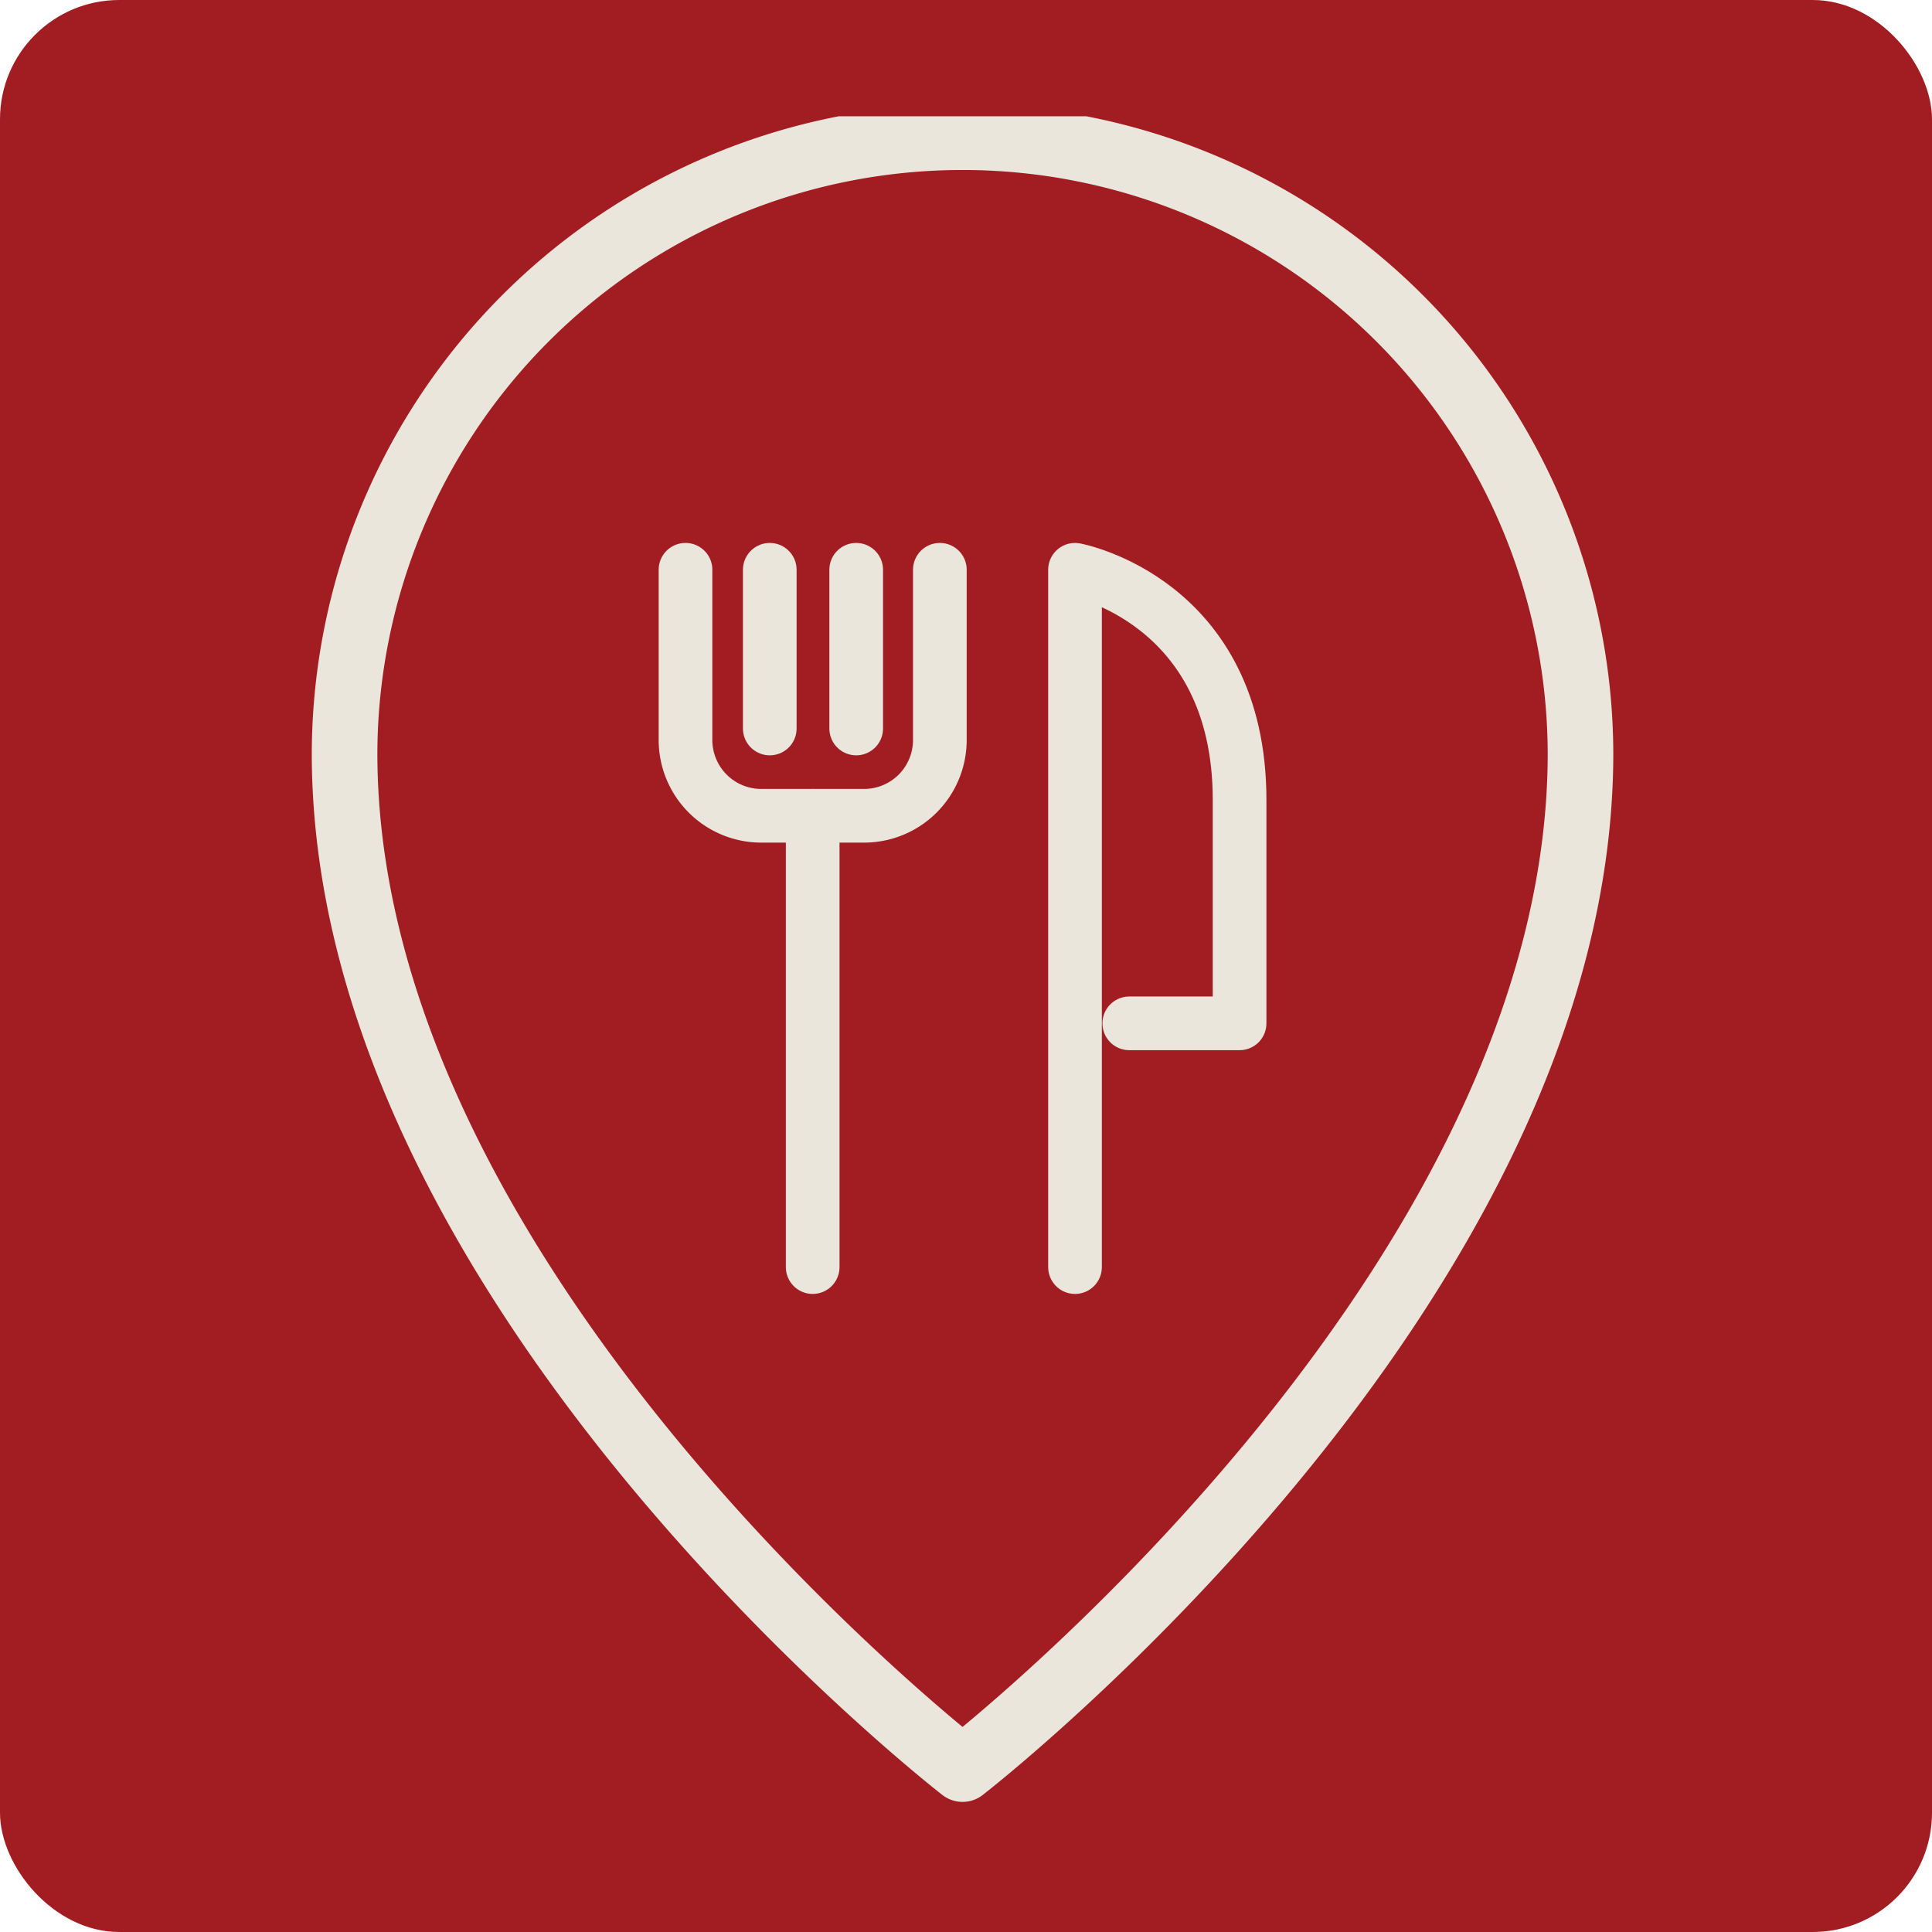
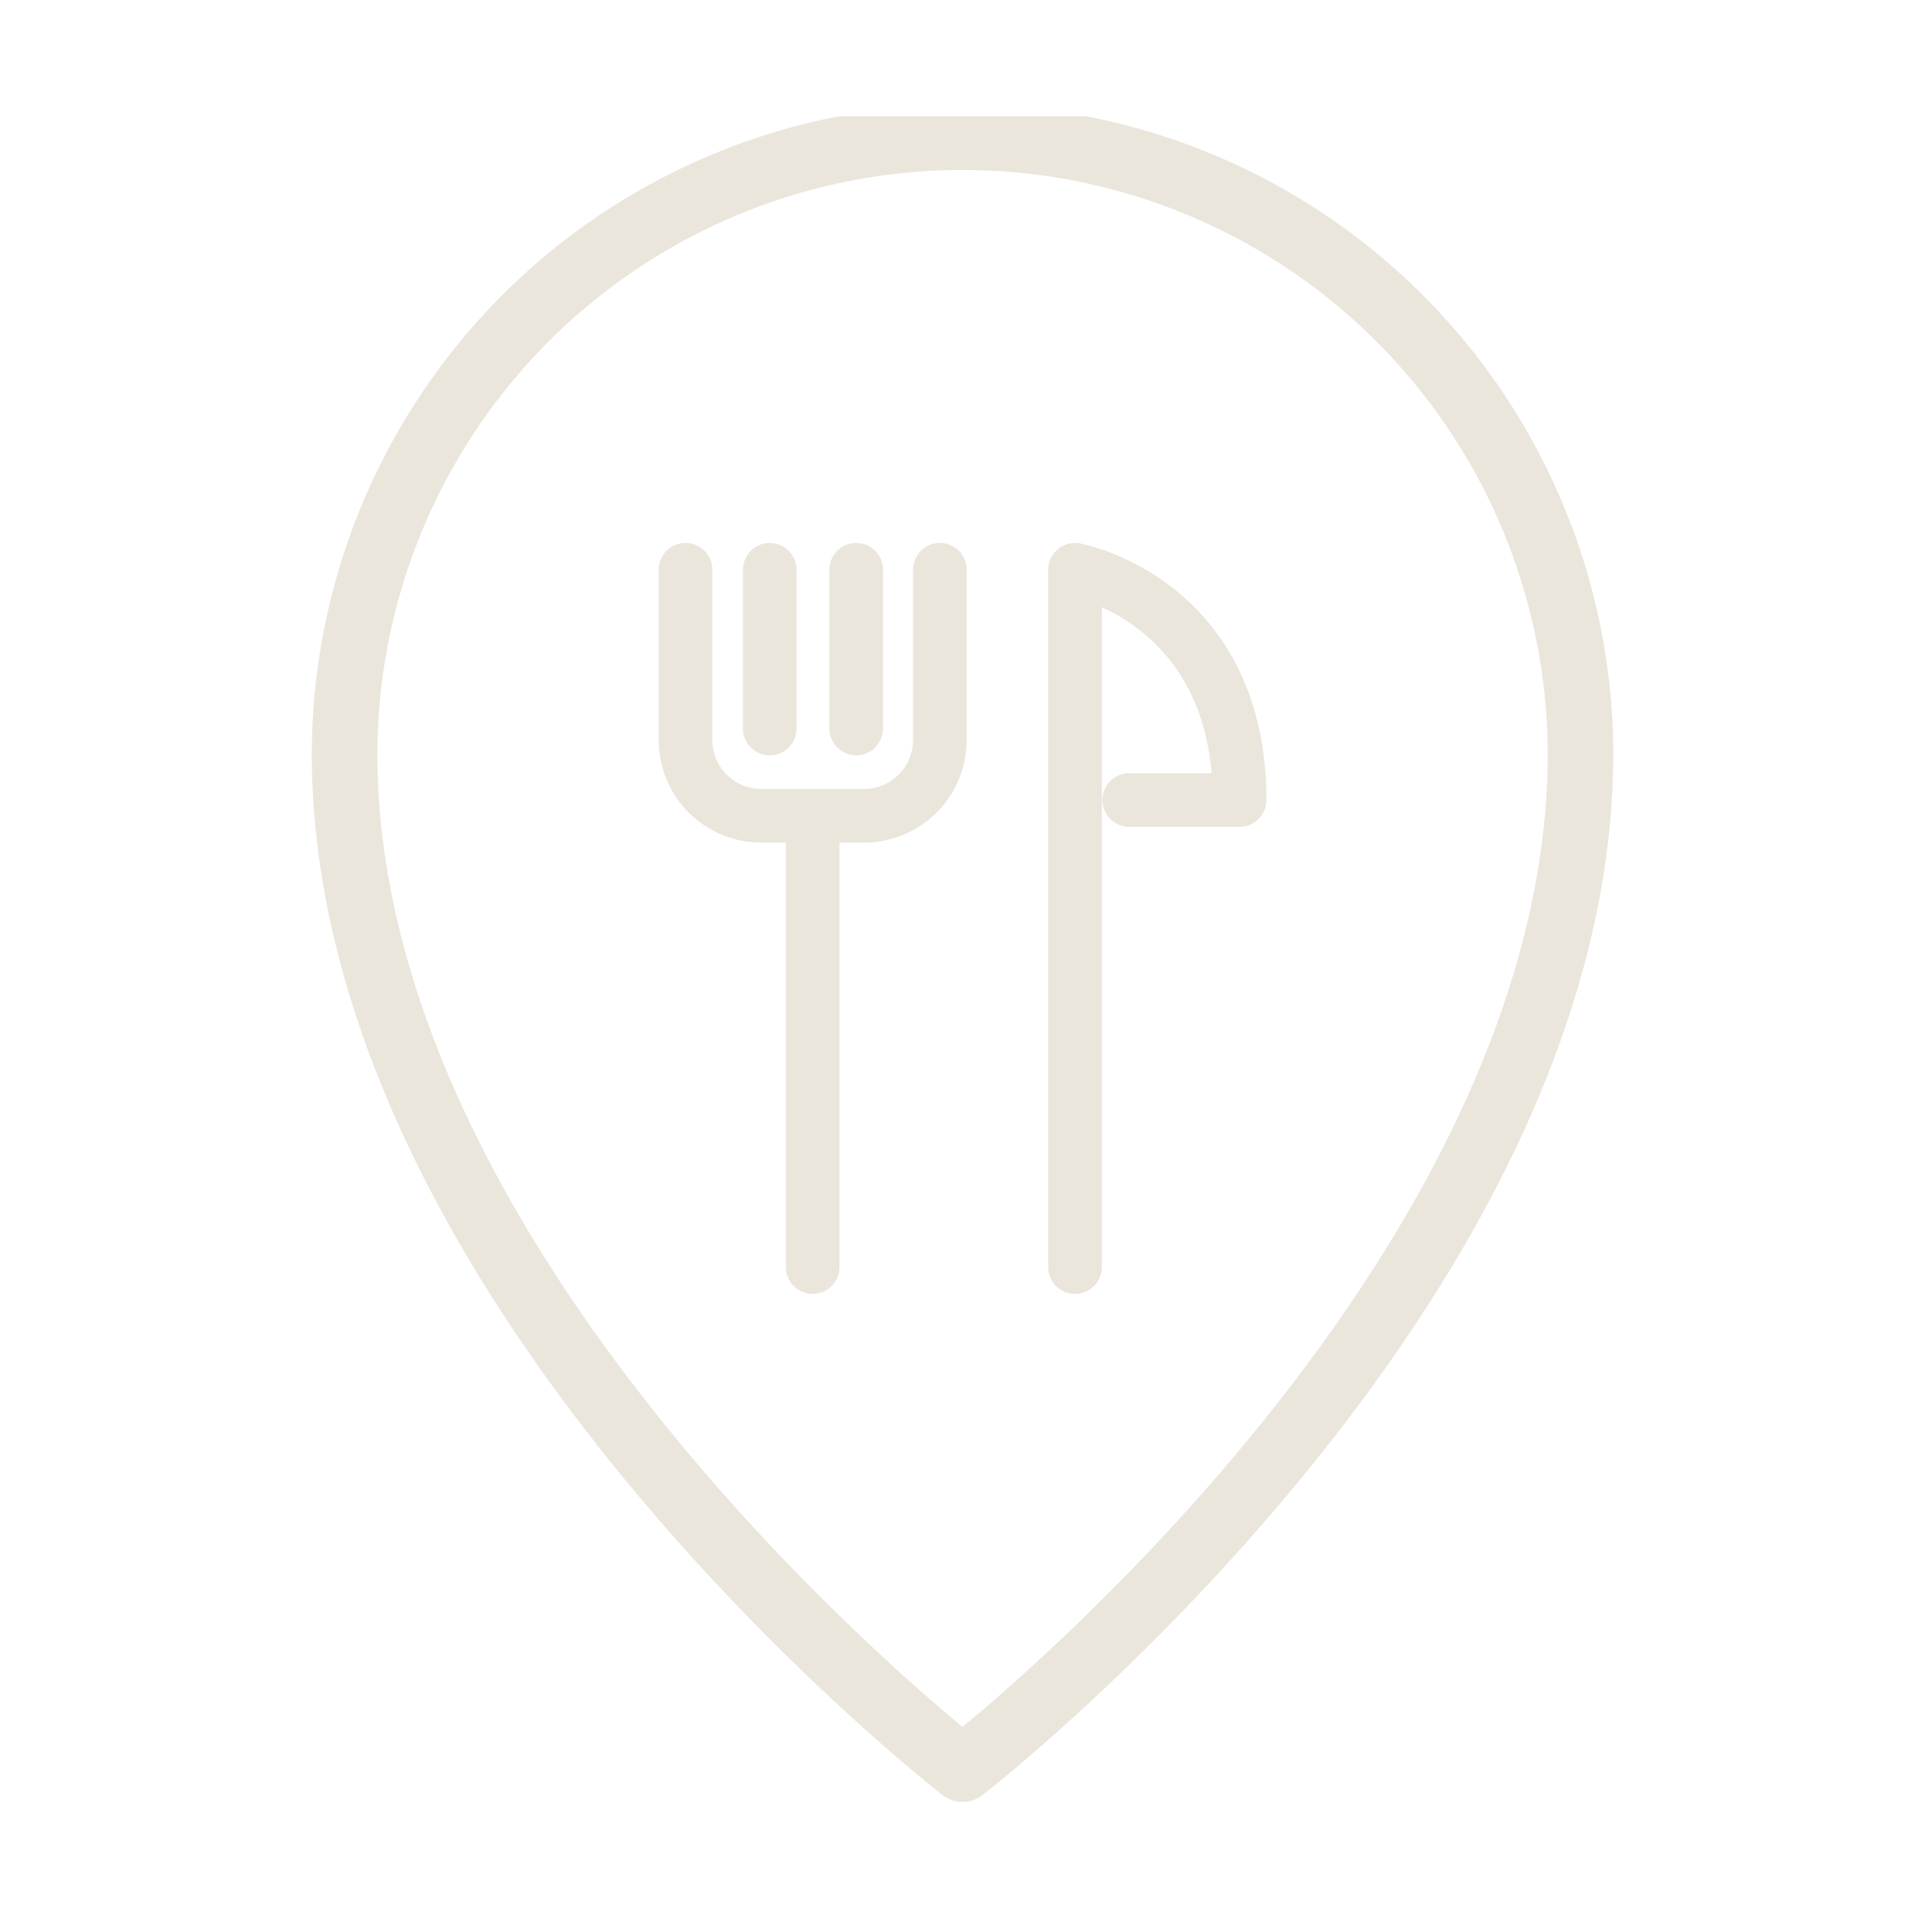
<svg xmlns="http://www.w3.org/2000/svg" width="324" height="324" viewBox="0 0 324 324">
  <defs>
    <clipPath id="clip-path">
      <rect id="Rectangle_3" data-name="Rectangle 3" width="224.069" height="285" fill="none" stroke="#a21e21" stroke-width="1" />
    </clipPath>
  </defs>
  <g id="Group_68" data-name="Group 68" transform="translate(-3185 -182)">
    <g id="Group_63" data-name="Group 63">
-       <rect id="Rectangle_33" data-name="Rectangle 33" width="324" height="324" rx="20" transform="translate(3185 182)" fill="#a21d21" />
      <g id="restaurant" transform="translate(3238.965 201.5)">
        <g id="Group_7" data-name="Group 7" transform="translate(-4)" clip-path="url(#clip-path)">
          <path id="Path_33" data-name="Path 33" d="M106.385,276.744S2.75,196.534,2.75,106.385a103.635,103.635,0,0,1,207.269,0C210.019,196.534,106.385,276.744,106.385,276.744Z" transform="translate(5.07 0.436)" fill="none" stroke="#ebe6dc" stroke-linecap="round" stroke-linejoin="round" stroke-width="11" />
-           <path id="Path_34" data-name="Path 34" d="M108.483,182.588V65.645s27.6,5.087,27.6,38.611v37.453h-18.5" transform="translate(21.833 10.407)" fill="none" stroke="#ebe6dc" stroke-linecap="round" stroke-linejoin="round" stroke-width="9" />
+           <path id="Path_34" data-name="Path 34" d="M108.483,182.588V65.645s27.6,5.087,27.6,38.611h-18.5" transform="translate(21.833 10.407)" fill="none" stroke="#ebe6dc" stroke-linecap="round" stroke-linejoin="round" stroke-width="9" />
          <line id="Line_1" data-name="Line 1" y2="75.685" transform="translate(86.323 117.309)" fill="none" stroke="#ebe6dc" stroke-linecap="round" stroke-linejoin="round" stroke-width="9" />
          <path id="Path_35" data-name="Path 35" d="M94.754,65.645V94.2A12.707,12.707,0,0,1,82.048,106.9H64.81A12.706,12.706,0,0,1,52.1,94.2V65.645" transform="translate(12.895 10.407)" fill="none" stroke="#ebe6dc" stroke-linecap="round" stroke-linejoin="round" stroke-width="9" />
          <line id="Line_2" data-name="Line 2" y1="26.617" transform="translate(79.126 76.052)" fill="none" stroke="#ebe6dc" stroke-linecap="round" stroke-linejoin="round" stroke-width="9" />
          <line id="Line_3" data-name="Line 3" y1="26.617" transform="translate(93.62 76.052)" fill="none" stroke="#ebe6dc" stroke-linecap="round" stroke-linejoin="round" stroke-width="9" />
        </g>
      </g>
    </g>
  </g>
</svg>